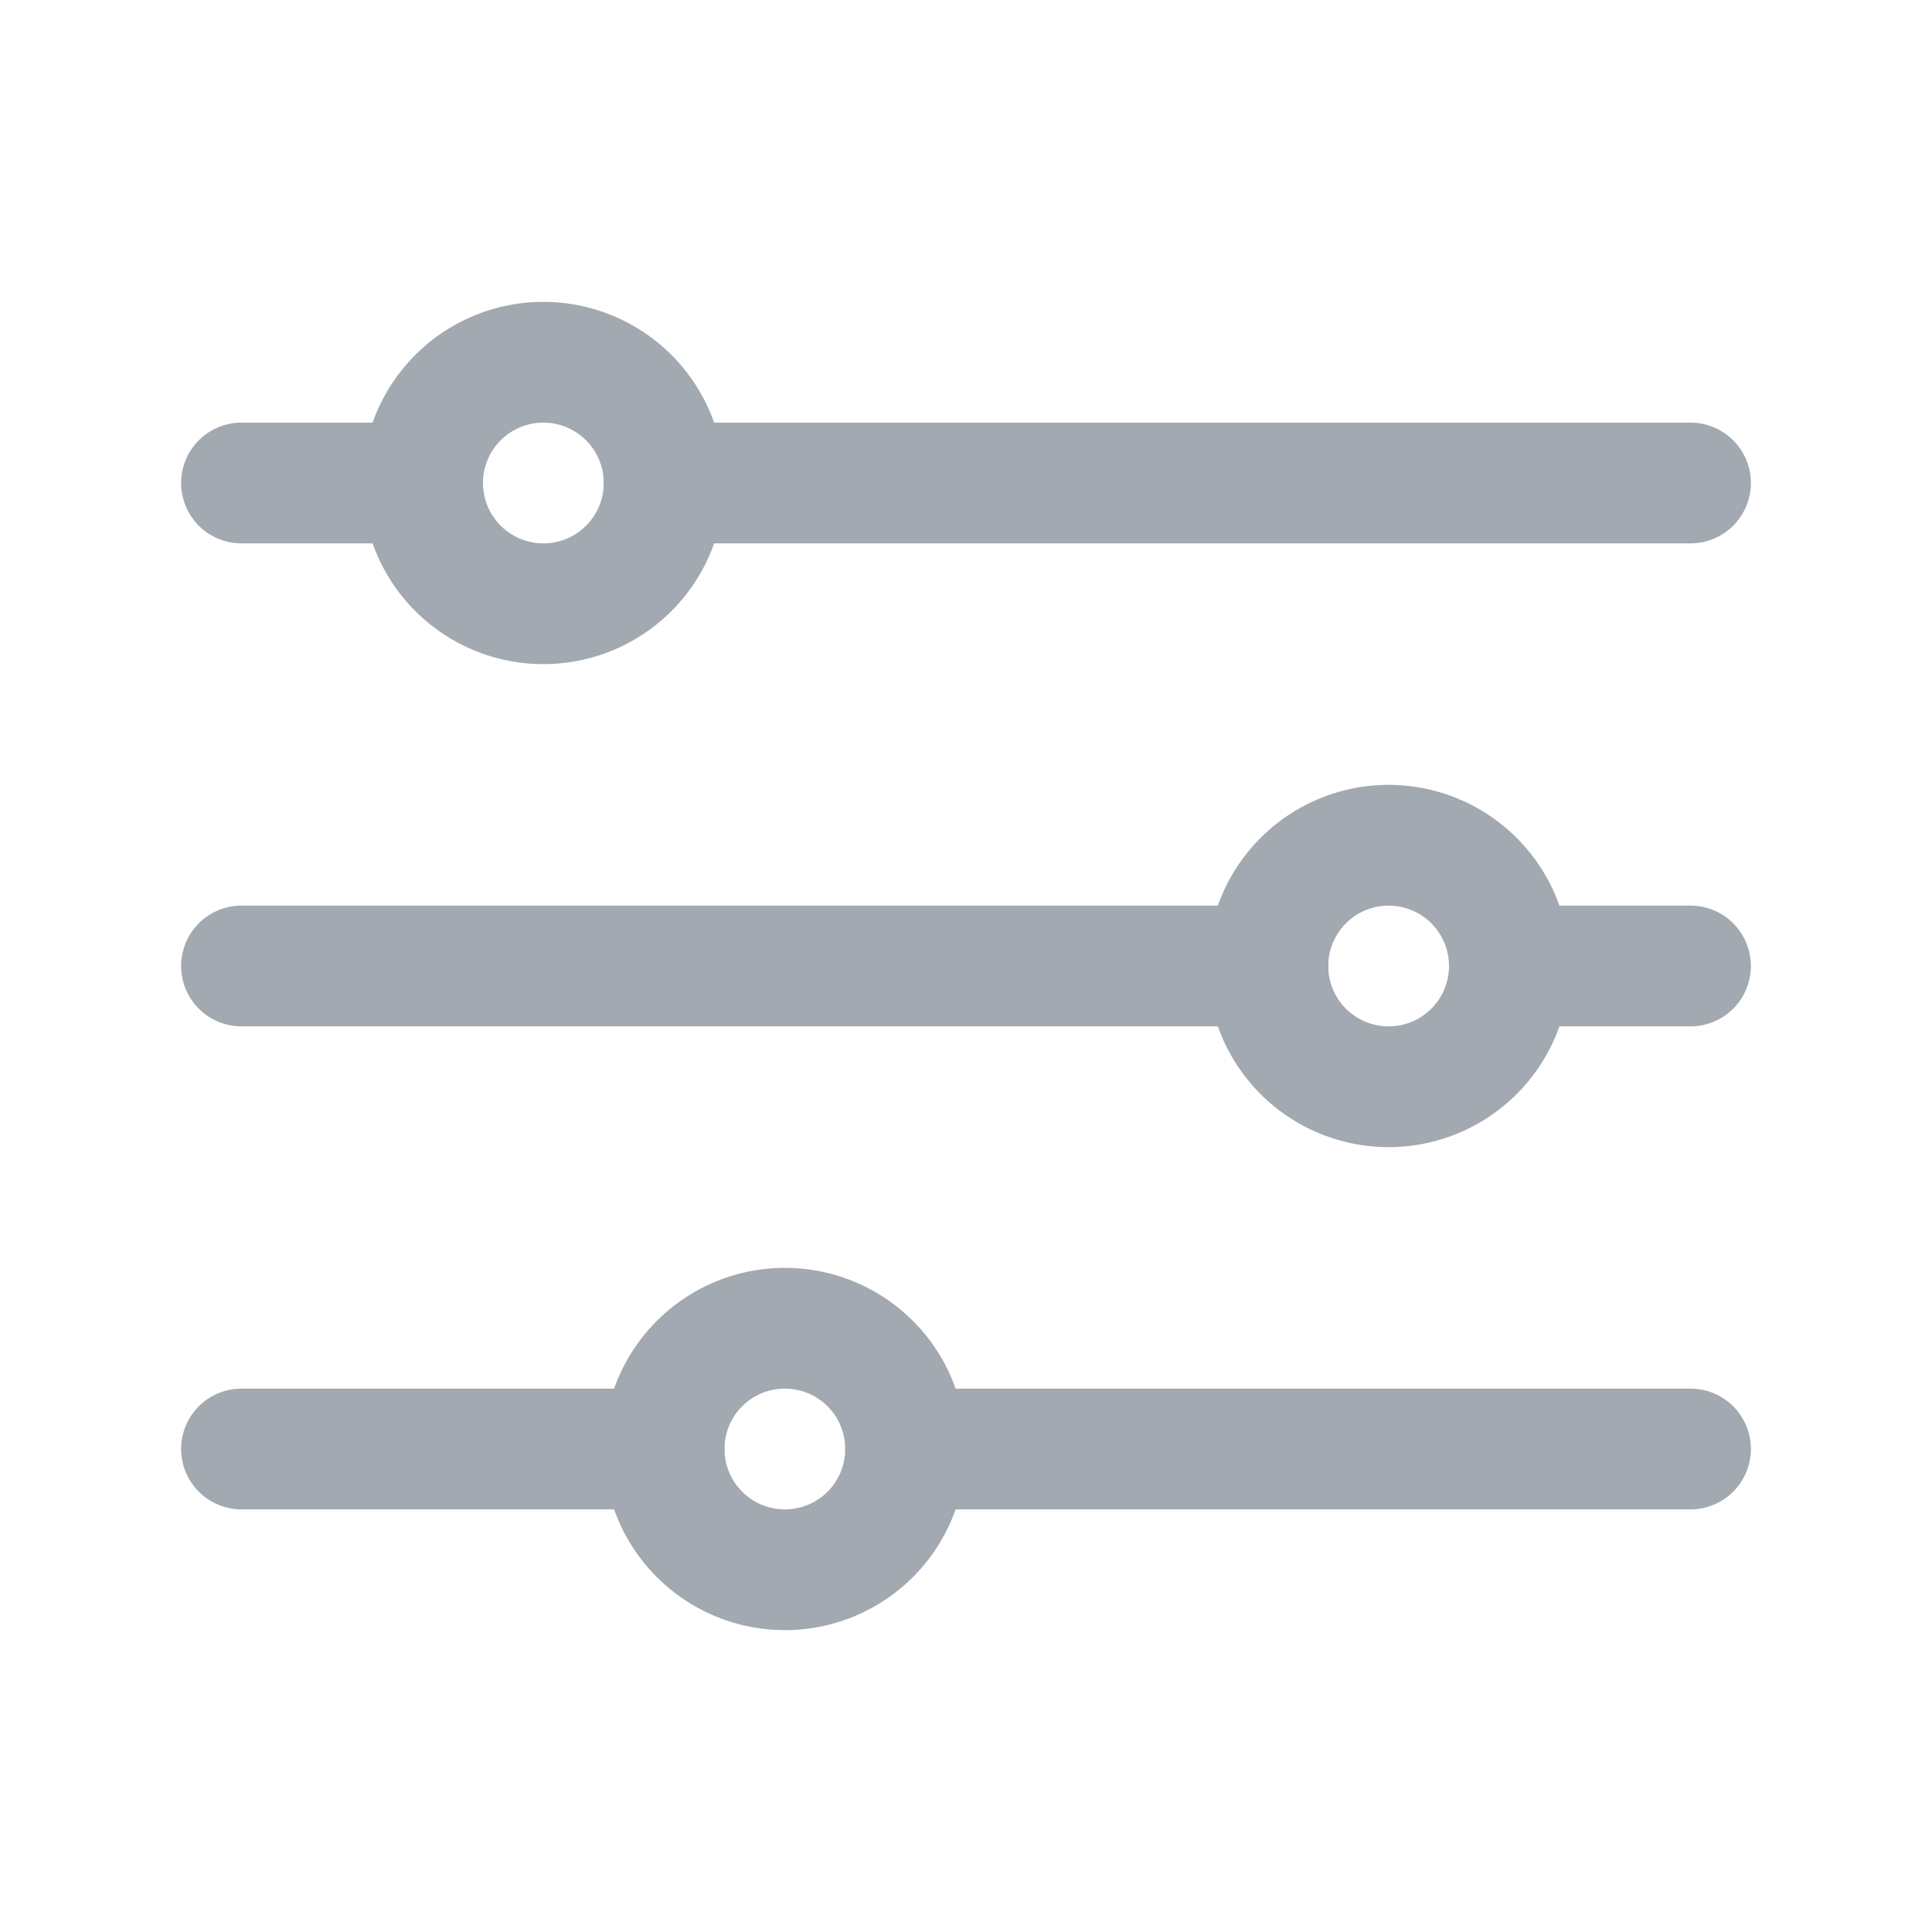
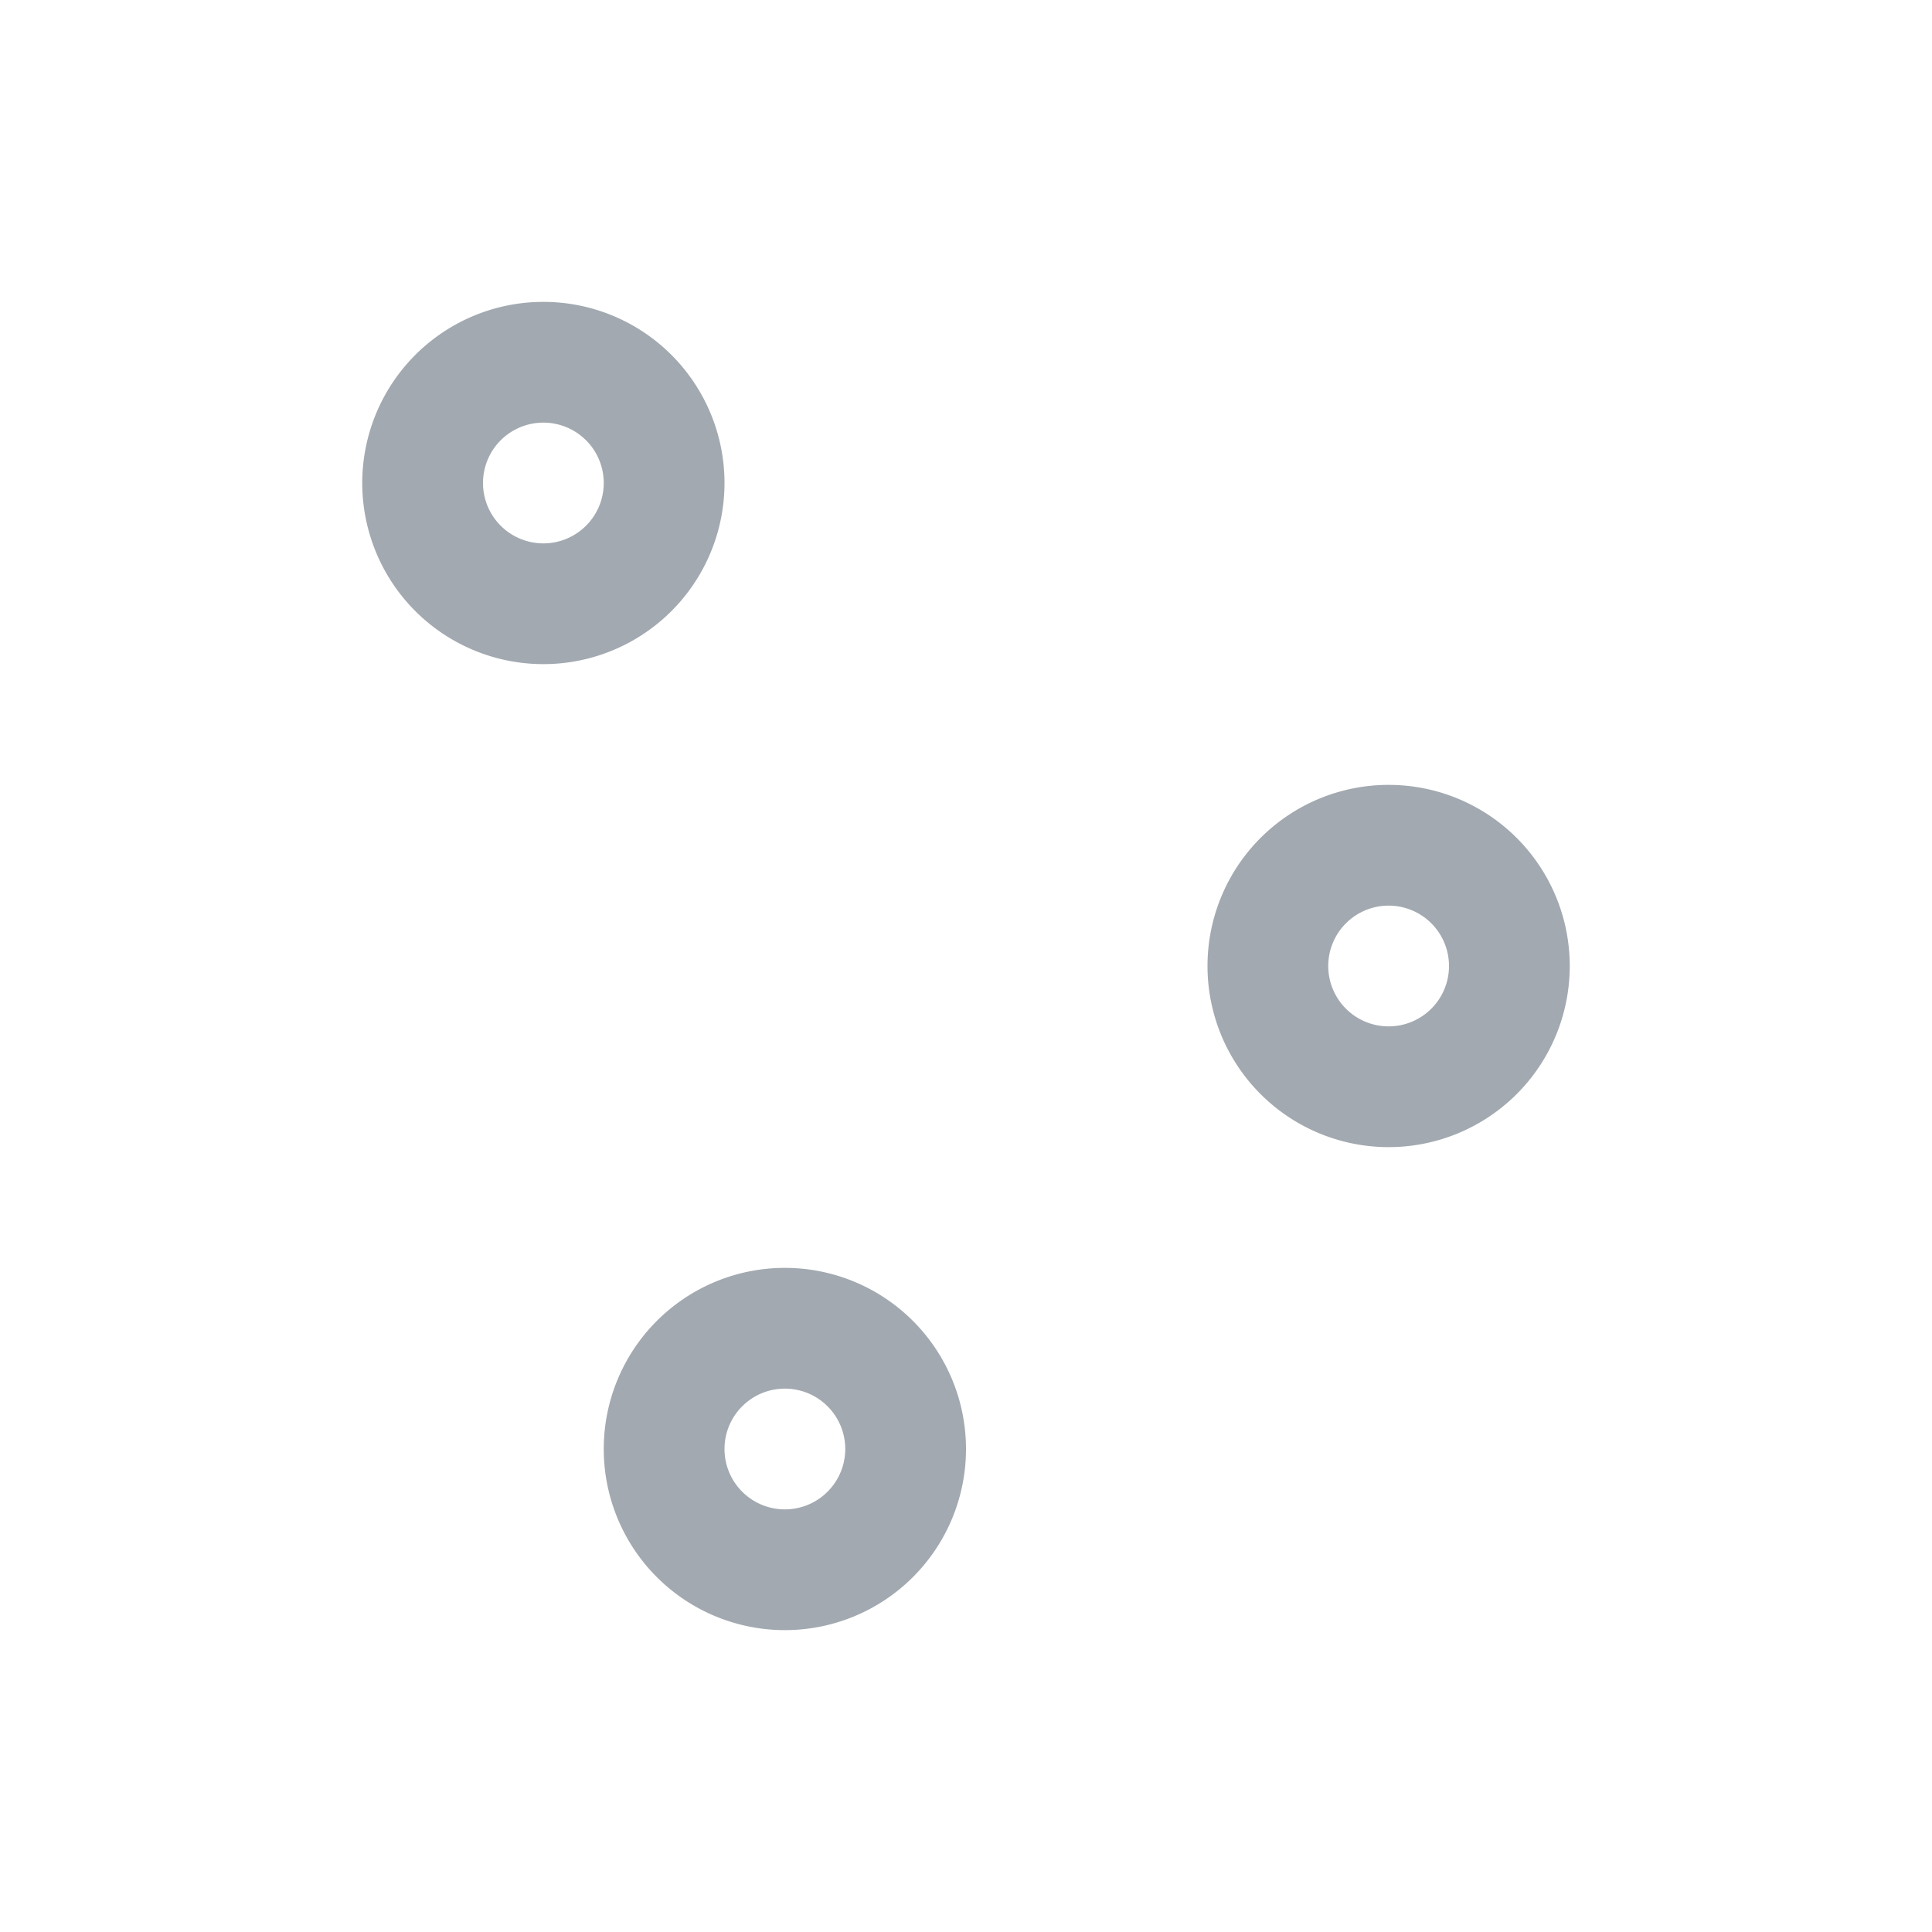
<svg xmlns="http://www.w3.org/2000/svg" viewBox="0 0 32 32">
  <g>
-     <path d="M28 9H11a1 1 0 0 1 0-2h17a1 1 0 0 1 0 2ZM7 9H4a1 1 0 0 1 0-2h3a1 1 0 0 1 0 2ZM21 17H4a1 1 0 0 1 0-2h17a1 1 0 0 1 0 2ZM11 25H4a1 1 0 0 1 0-2h7a1 1 0 0 1 0 2Z" fill="#A2A9B0" class="fill-000000" />
    <path d="M9 11a3 3 0 1 1 3-3 3 3 0 0 1-3 3Zm0-4a1 1 0 1 0 1 1 1 1 0 0 0-1-1ZM23 19a3 3 0 1 1 3-3 3 3 0 0 1-3 3Zm0-4a1 1 0 1 0 1 1 1 1 0 0 0-1-1ZM13 27a3 3 0 1 1 3-3 3 3 0 0 1-3 3Zm0-4a1 1 0 1 0 1 1 1 1 0 0 0-1-1Z" fill="#A2A9B0" class="fill-000000" />
-     <path d="M28 17h-3a1 1 0 0 1 0-2h3a1 1 0 0 1 0 2ZM28 25H15a1 1 0 0 1 0-2h13a1 1 0 0 1 0 2Z" fill="#A2A9B0" class="fill-000000" />
  </g>
  <path d="M0 0h32v32H0z" fill="none" />
</svg>